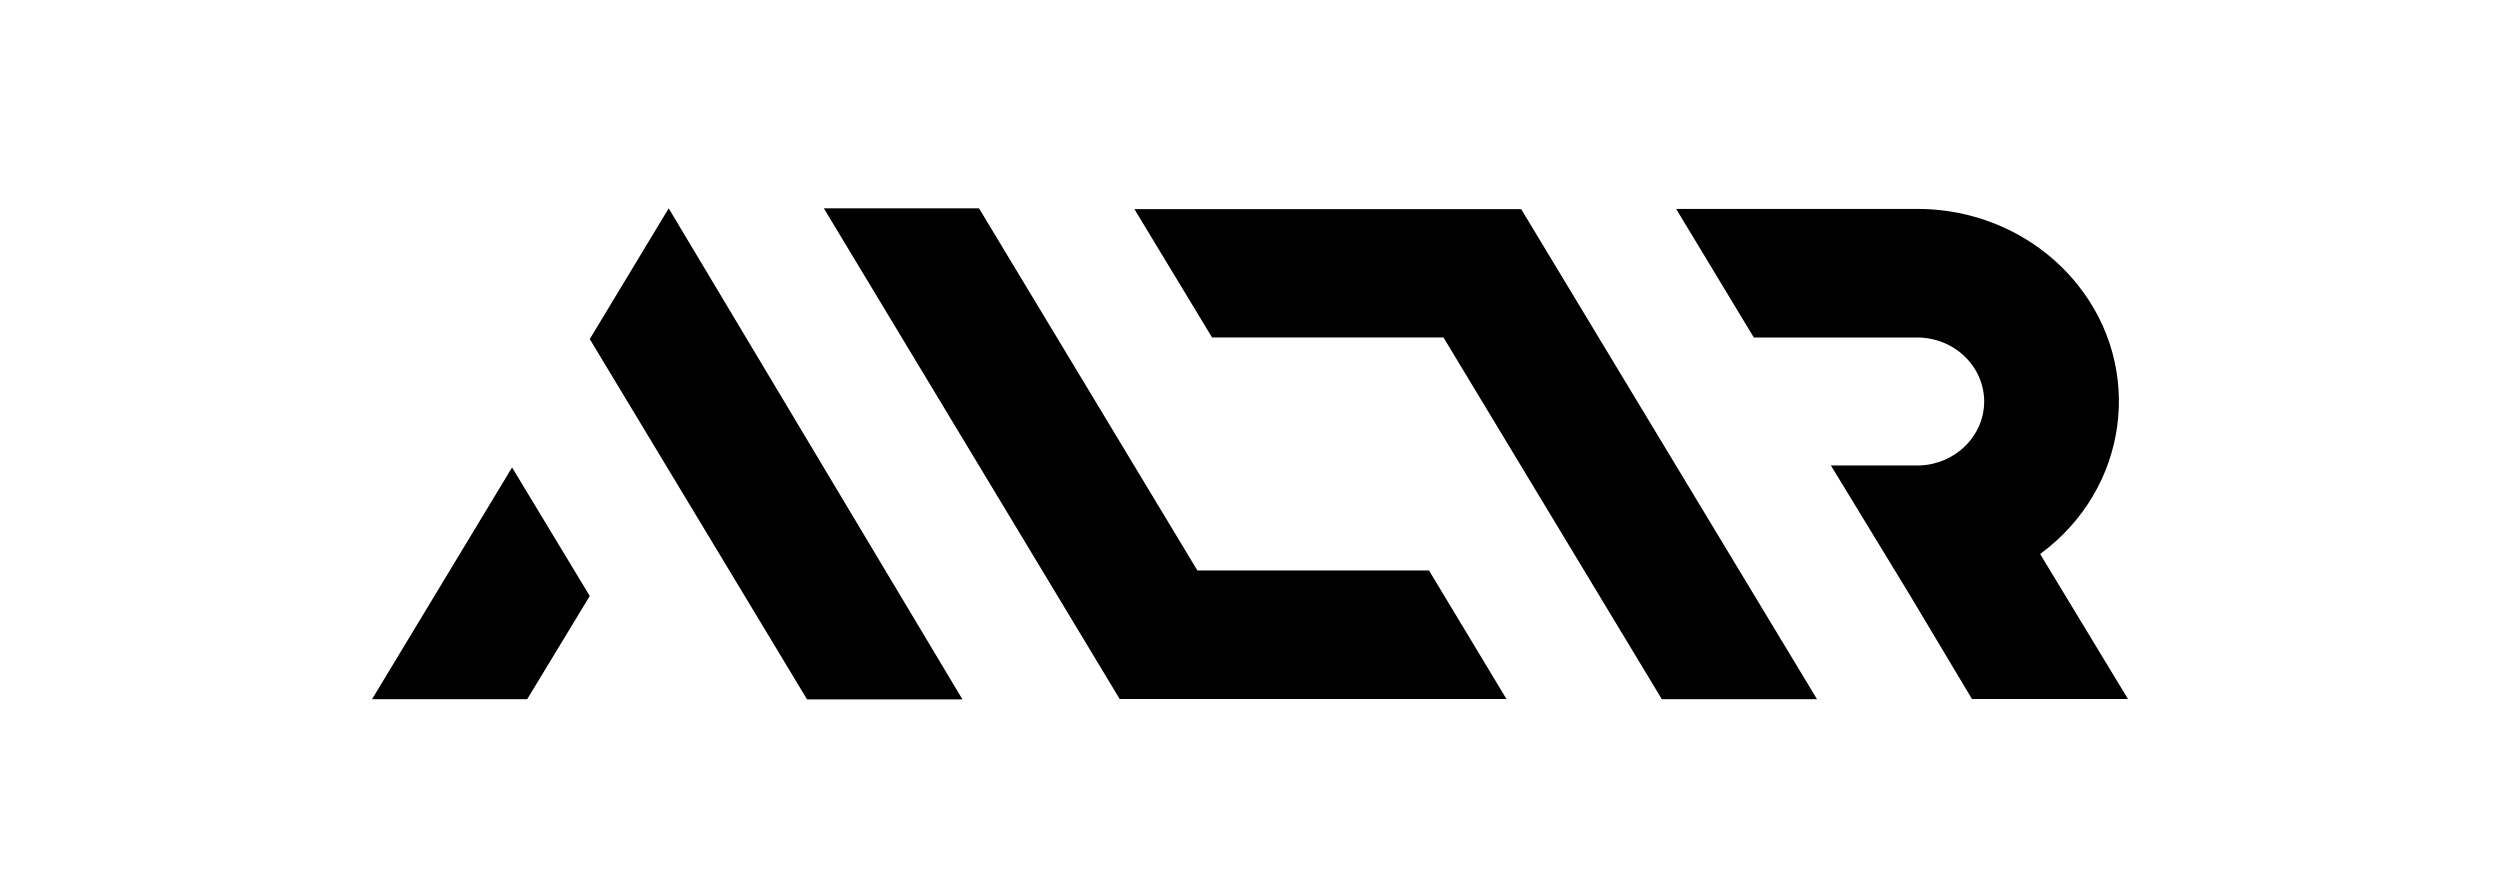
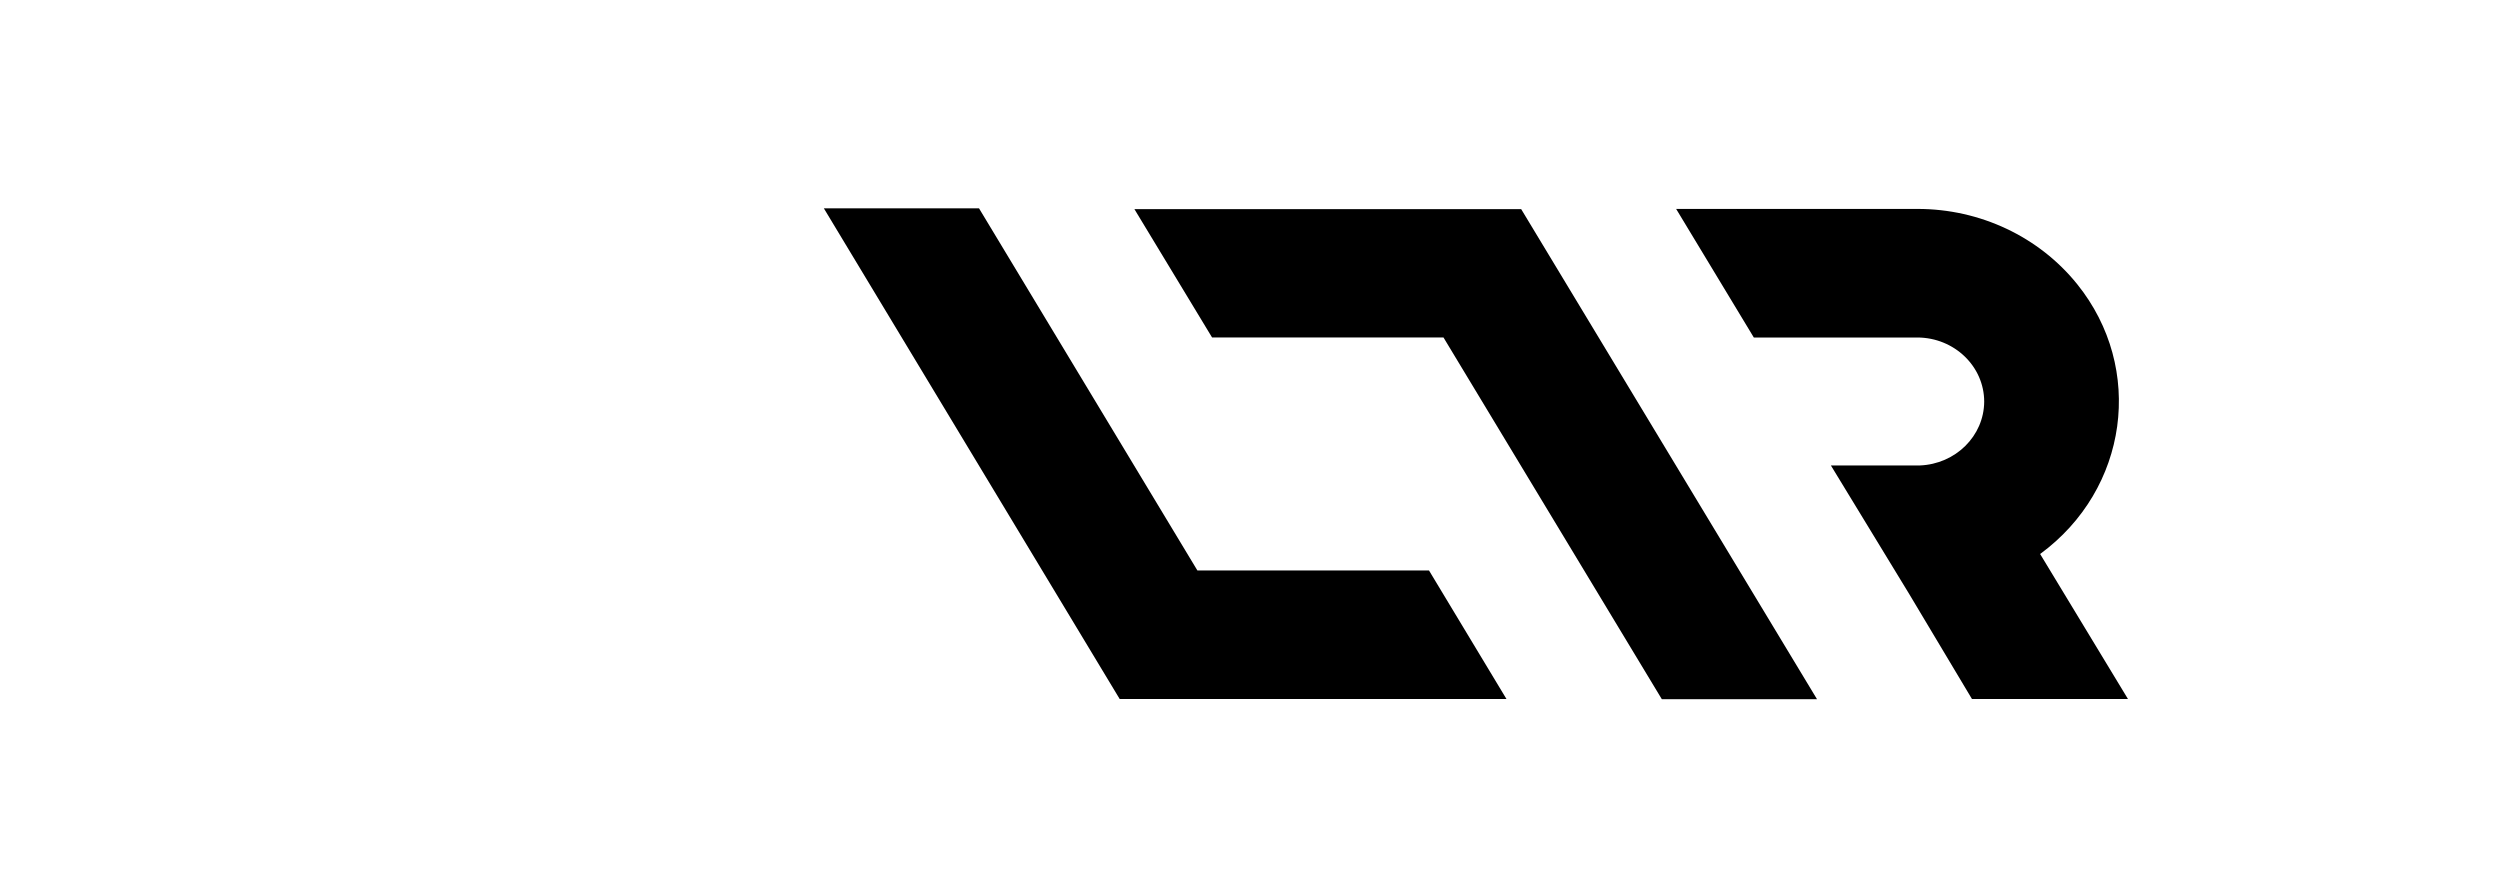
<svg xmlns="http://www.w3.org/2000/svg" width="168" height="60" viewBox="0 0 168 60" fill="none">
  <path d="M122.104 46.987L102.223 14.053H76.232L81.452 22.679H97.003L111.676 46.987H122.104Z" fill="black" />
-   <path d="M96.028 38.334H80.464L65.79 14H55.363L75.243 46.973H101.235L96.028 38.334Z" fill="black" />
+   <path d="M96.028 38.334H80.464L65.79 14H55.363L75.243 46.973H101.235L96.028 38.334" fill="black" />
  <path d="M117.857 22.68H128.856C131.334 22.693 133.338 24.623 133.338 26.993C133.324 29.296 131.417 31.186 129.009 31.279H123.036L128.299 39.918L132.517 46.974H143L137.097 37.229C143.028 32.876 144.142 24.756 139.589 19.099C137.028 15.917 133.074 14.04 128.869 14.04H112.637L117.857 22.68Z" fill="black" />
-   <path d="M64.677 47L44.936 14L39.632 22.786L54.236 47H64.677Z" fill="black" />
-   <path d="M35.427 46.987L39.632 40.051L34.411 31.412L25 46.987H35.427Z" fill="black" />
</svg>